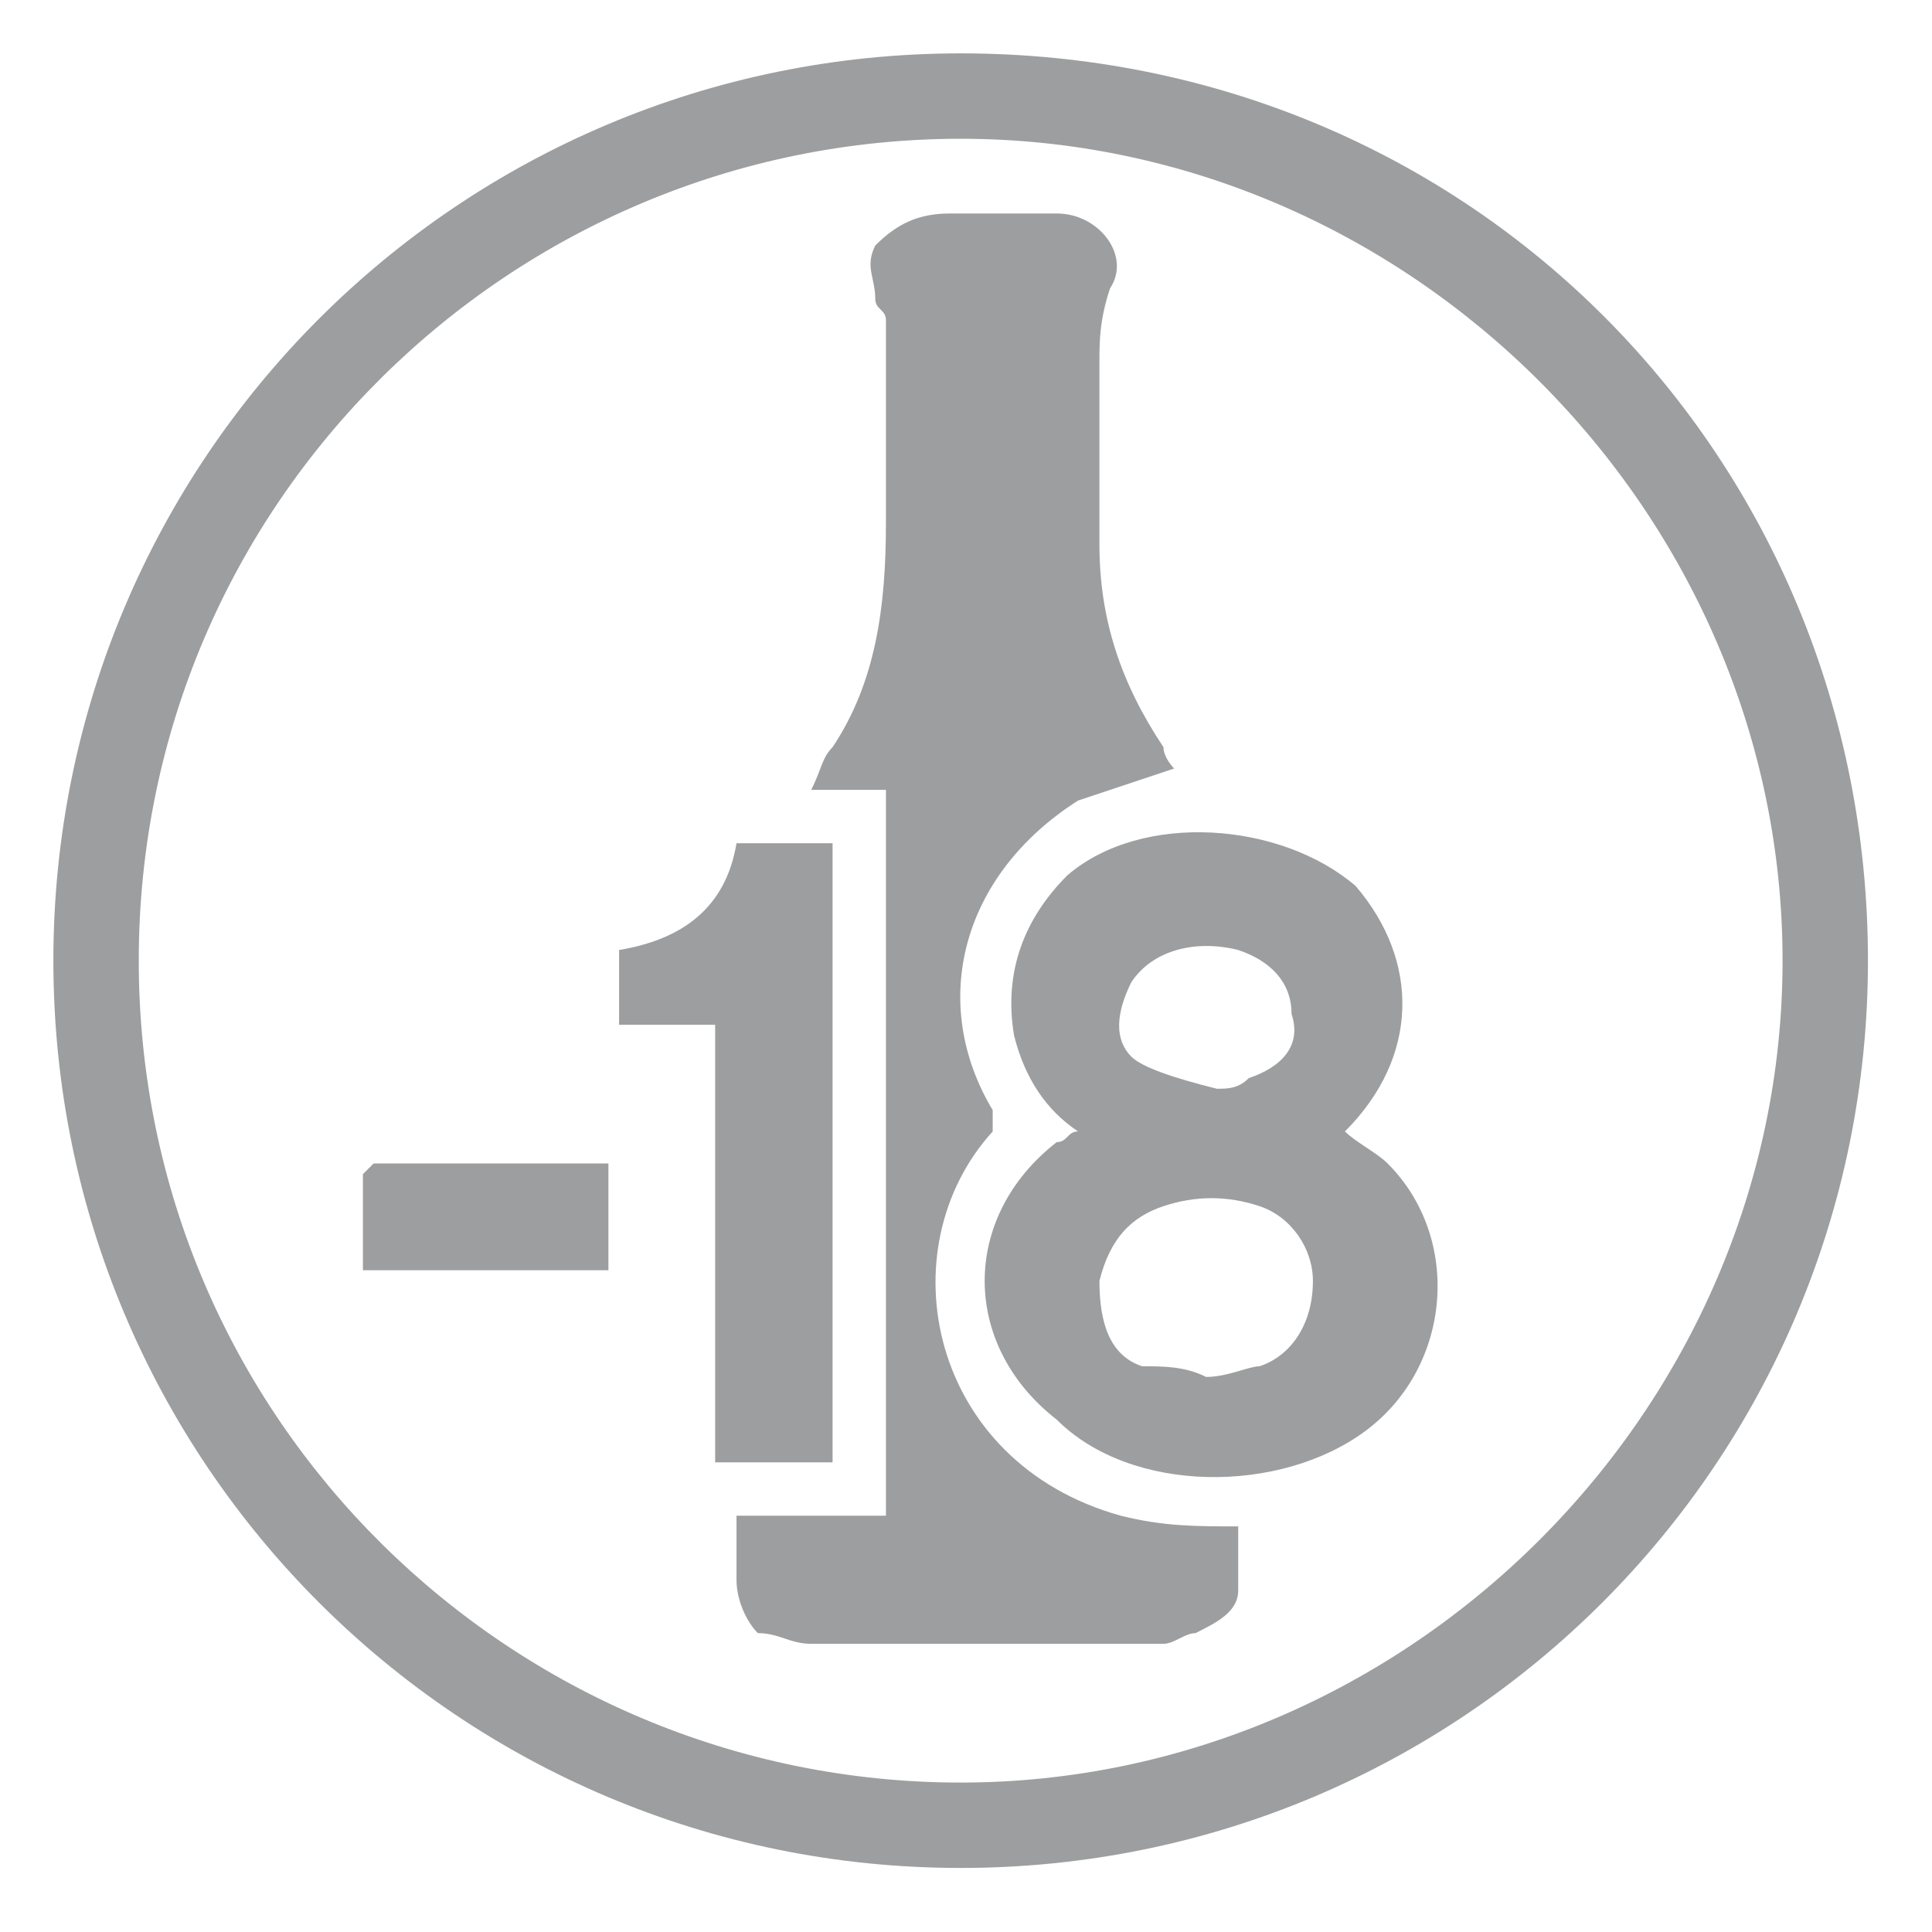
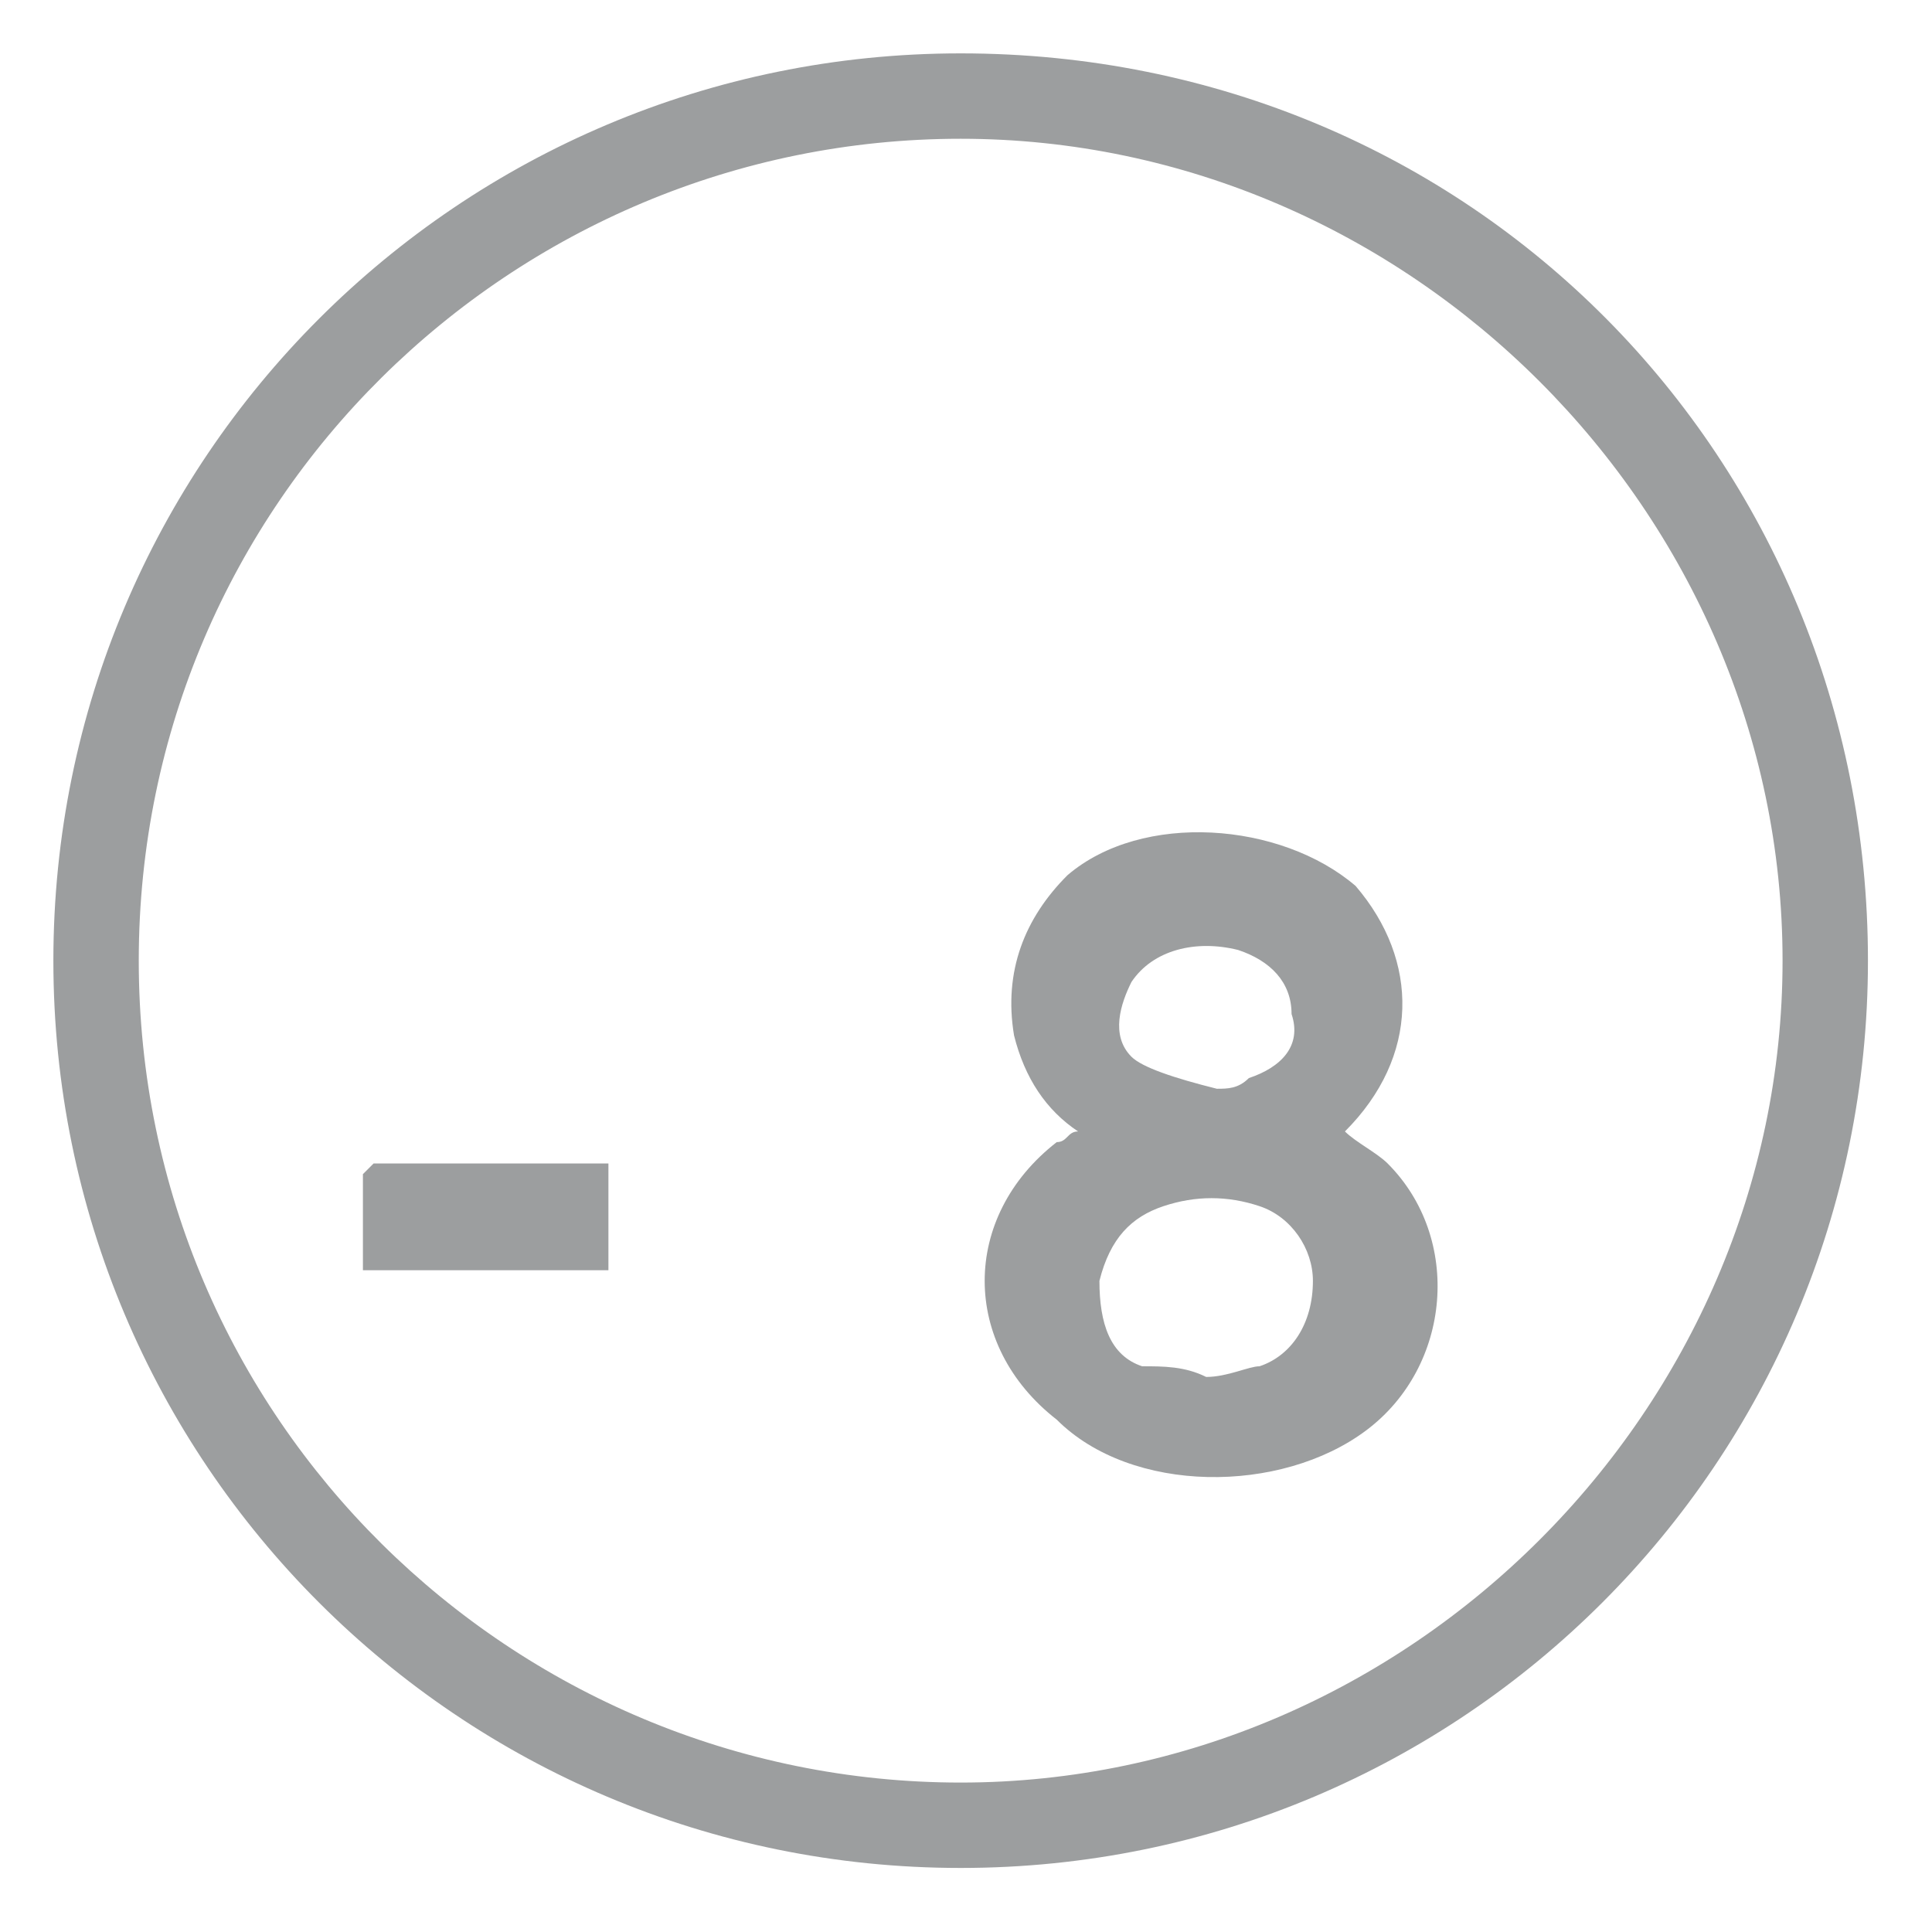
<svg xmlns="http://www.w3.org/2000/svg" version="1.1" id="Calque_1" x="0px" y="0px" viewBox="0 0 18.1 18.1" style="enable-background:new 0 0 18.1 18.1;" xml:space="preserve">
  <style type="text/css">
	.st0{fill:#9C9E9F;}
</style>
  <g id="NqpxtL_1_">
    <g>
-       <path class="st0" d="M6.9,14.2c0.5,0,0.9,0,1.4,0c0-2.3,0-4.5,0-6.8c-0.2,0-0.4,0-0.7,0C7.7,7.2,7.7,7.1,7.8,7    c0.4-0.6,0.5-1.3,0.5-2.1c0-0.6,0-1.3,0-1.9c0-0.1-0.1-0.1-0.1-0.2c0-0.2-0.1-0.3,0-0.5C8.4,2.1,8.6,2,8.9,2c0.3,0,0.6,0,1,0    c0.4,0,0.7,0.4,0.5,0.7c-0.1,0.3-0.1,0.5-0.1,0.7c0,0.6,0,1.1,0,1.7c0,0.7,0.2,1.3,0.6,1.9c0,0.1,0.1,0.2,0.1,0.2c0,0,0,0,0,0    c-0.3,0.1-0.6,0.2-0.9,0.3C9,8.2,8.7,9.4,9.3,10.4c0,0,0,0.1,0,0.2c-1,1.1-0.6,3.1,1.2,3.6c0.4,0.1,0.7,0.1,1.1,0.1    c0,0.2,0,0.4,0,0.6c0,0.2-0.2,0.3-0.4,0.4c-0.1,0-0.2,0.1-0.3,0.1c-1.1,0-2.2,0-3.3,0c-0.2,0-0.3-0.1-0.5-0.1    C7,15.2,6.9,15,6.9,14.8C6.9,14.6,6.9,14.4,6.9,14.2z" />
      <path class="st0" d="M12.6,10.6c0.1,0.1,0.3,0.2,0.4,0.3c0.7,0.7,0.6,1.9-0.2,2.5c-0.8,0.6-2.2,0.6-2.9-0.1    C9,12.6,9,11.4,9.9,10.7c0.1,0,0.1-0.1,0.2-0.1c-0.3-0.2-0.5-0.5-0.6-0.9C9.4,9.1,9.6,8.6,10,8.2c0.7-0.6,2-0.5,2.7,0.1    C13.3,9,13.3,9.9,12.6,10.6C12.6,10.5,12.6,10.5,12.6,10.6z M11.3,12.9c0.2,0,0.4-0.1,0.5-0.1c0.3-0.1,0.5-0.4,0.5-0.8    c0-0.3-0.2-0.6-0.5-0.7c-0.3-0.1-0.6-0.1-0.9,0c-0.3,0.1-0.5,0.3-0.6,0.7c0,0.4,0.1,0.7,0.4,0.8C10.9,12.8,11.1,12.8,11.3,12.9z     M11.4,10.2c0.1,0,0.2,0,0.3-0.1c0.3-0.1,0.5-0.3,0.4-0.6c0-0.3-0.2-0.5-0.5-0.6c-0.4-0.1-0.8,0-1,0.3c-0.1,0.2-0.2,0.5,0,0.7    C10.7,10,11,10.1,11.4,10.2z" />
-       <path class="st0" d="M6.7,9.6c-0.3,0-0.6,0-0.9,0c0-0.2,0-0.5,0-0.7c0.6-0.1,1-0.4,1.1-1c0.3,0,0.6,0,0.9,0c0,1.9,0,3.9,0,5.8    c-0.4,0-0.7,0-1.1,0C6.7,12.4,6.7,11,6.7,9.6z" />
      <path class="st0" d="M5.7,10.9c0,0.4,0,0.7,0,1c-0.8,0-1.5,0-2.3,0c0-0.3,0-0.6,0-0.9c0,0,0.1-0.1,0.1-0.1    C4.2,10.9,4.9,10.9,5.7,10.9z" />
    </g>
  </g>
  <g>
    <path class="st0" d="M9,1.3c4.2,0,7.7,3.5,7.7,7.7s-3.5,7.7-7.7,7.7S1.3,13.3,1.3,9S4.8,1.3,9,1.3 M9,0.5C4.3,0.5,0.5,4.3,0.5,9   s3.8,8.5,8.5,8.5s8.5-3.8,8.5-8.5S13.8,0.5,9,0.5L9,0.5z" />
  </g>
</svg>